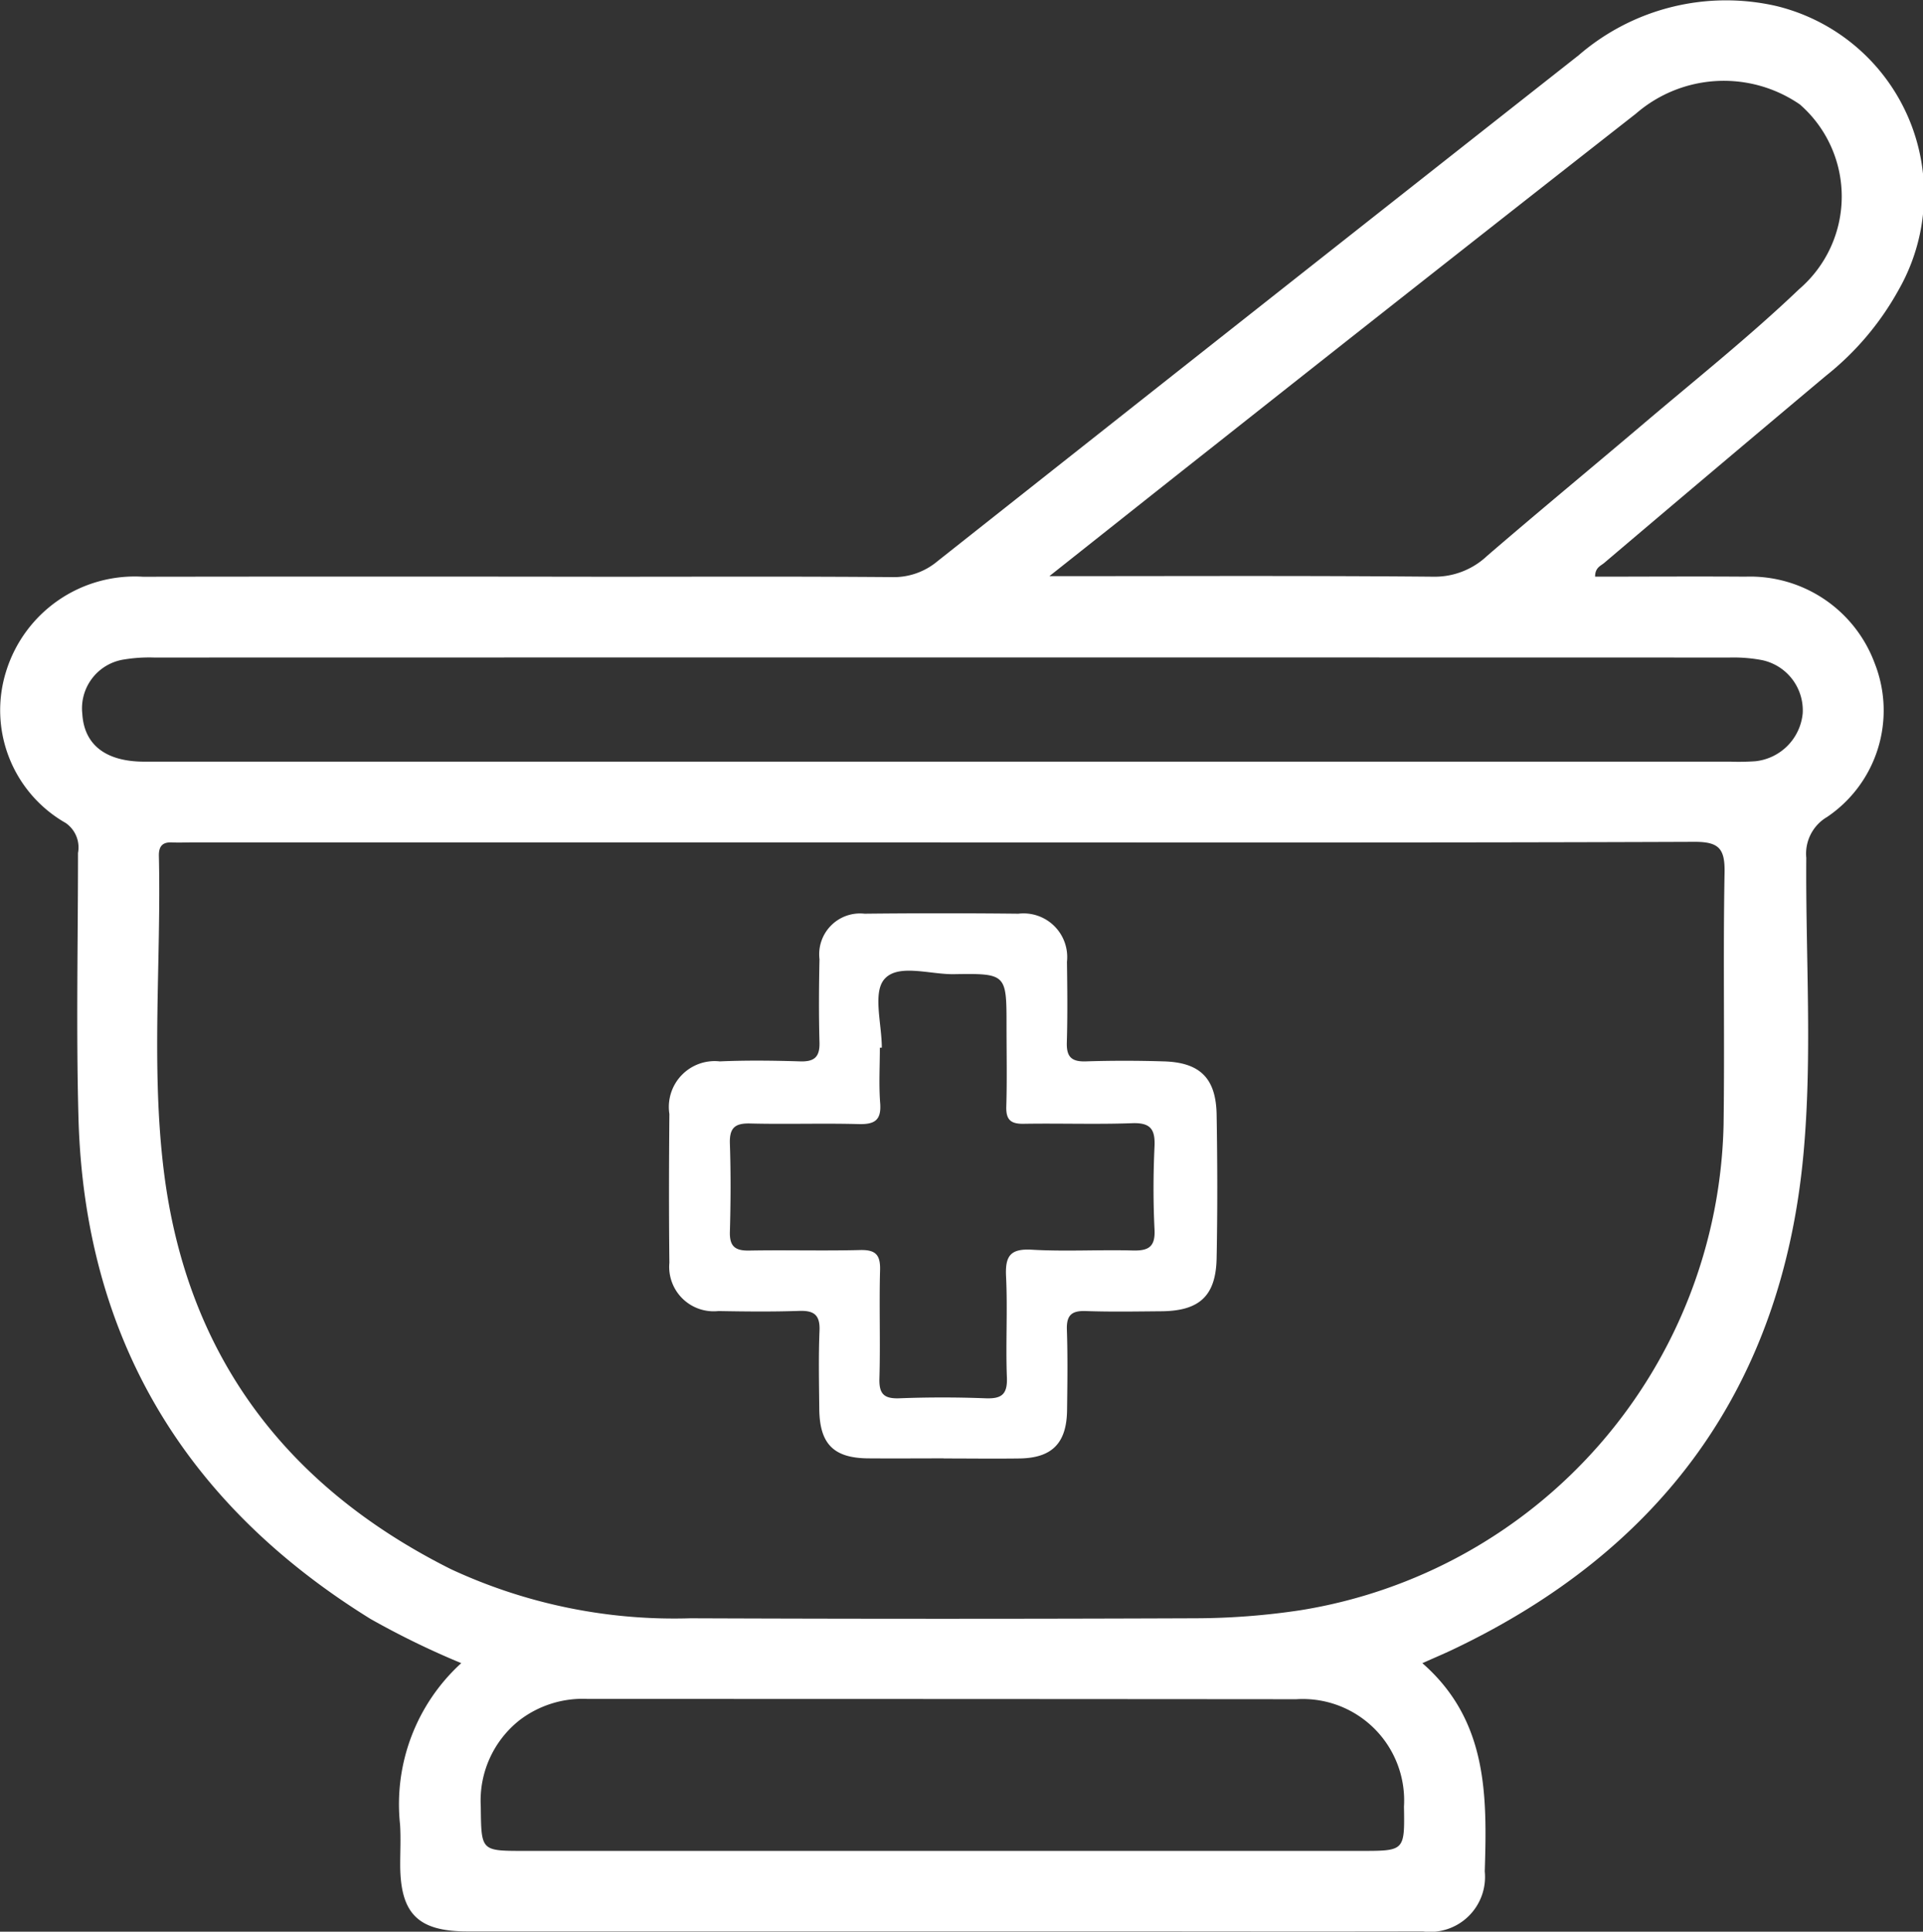
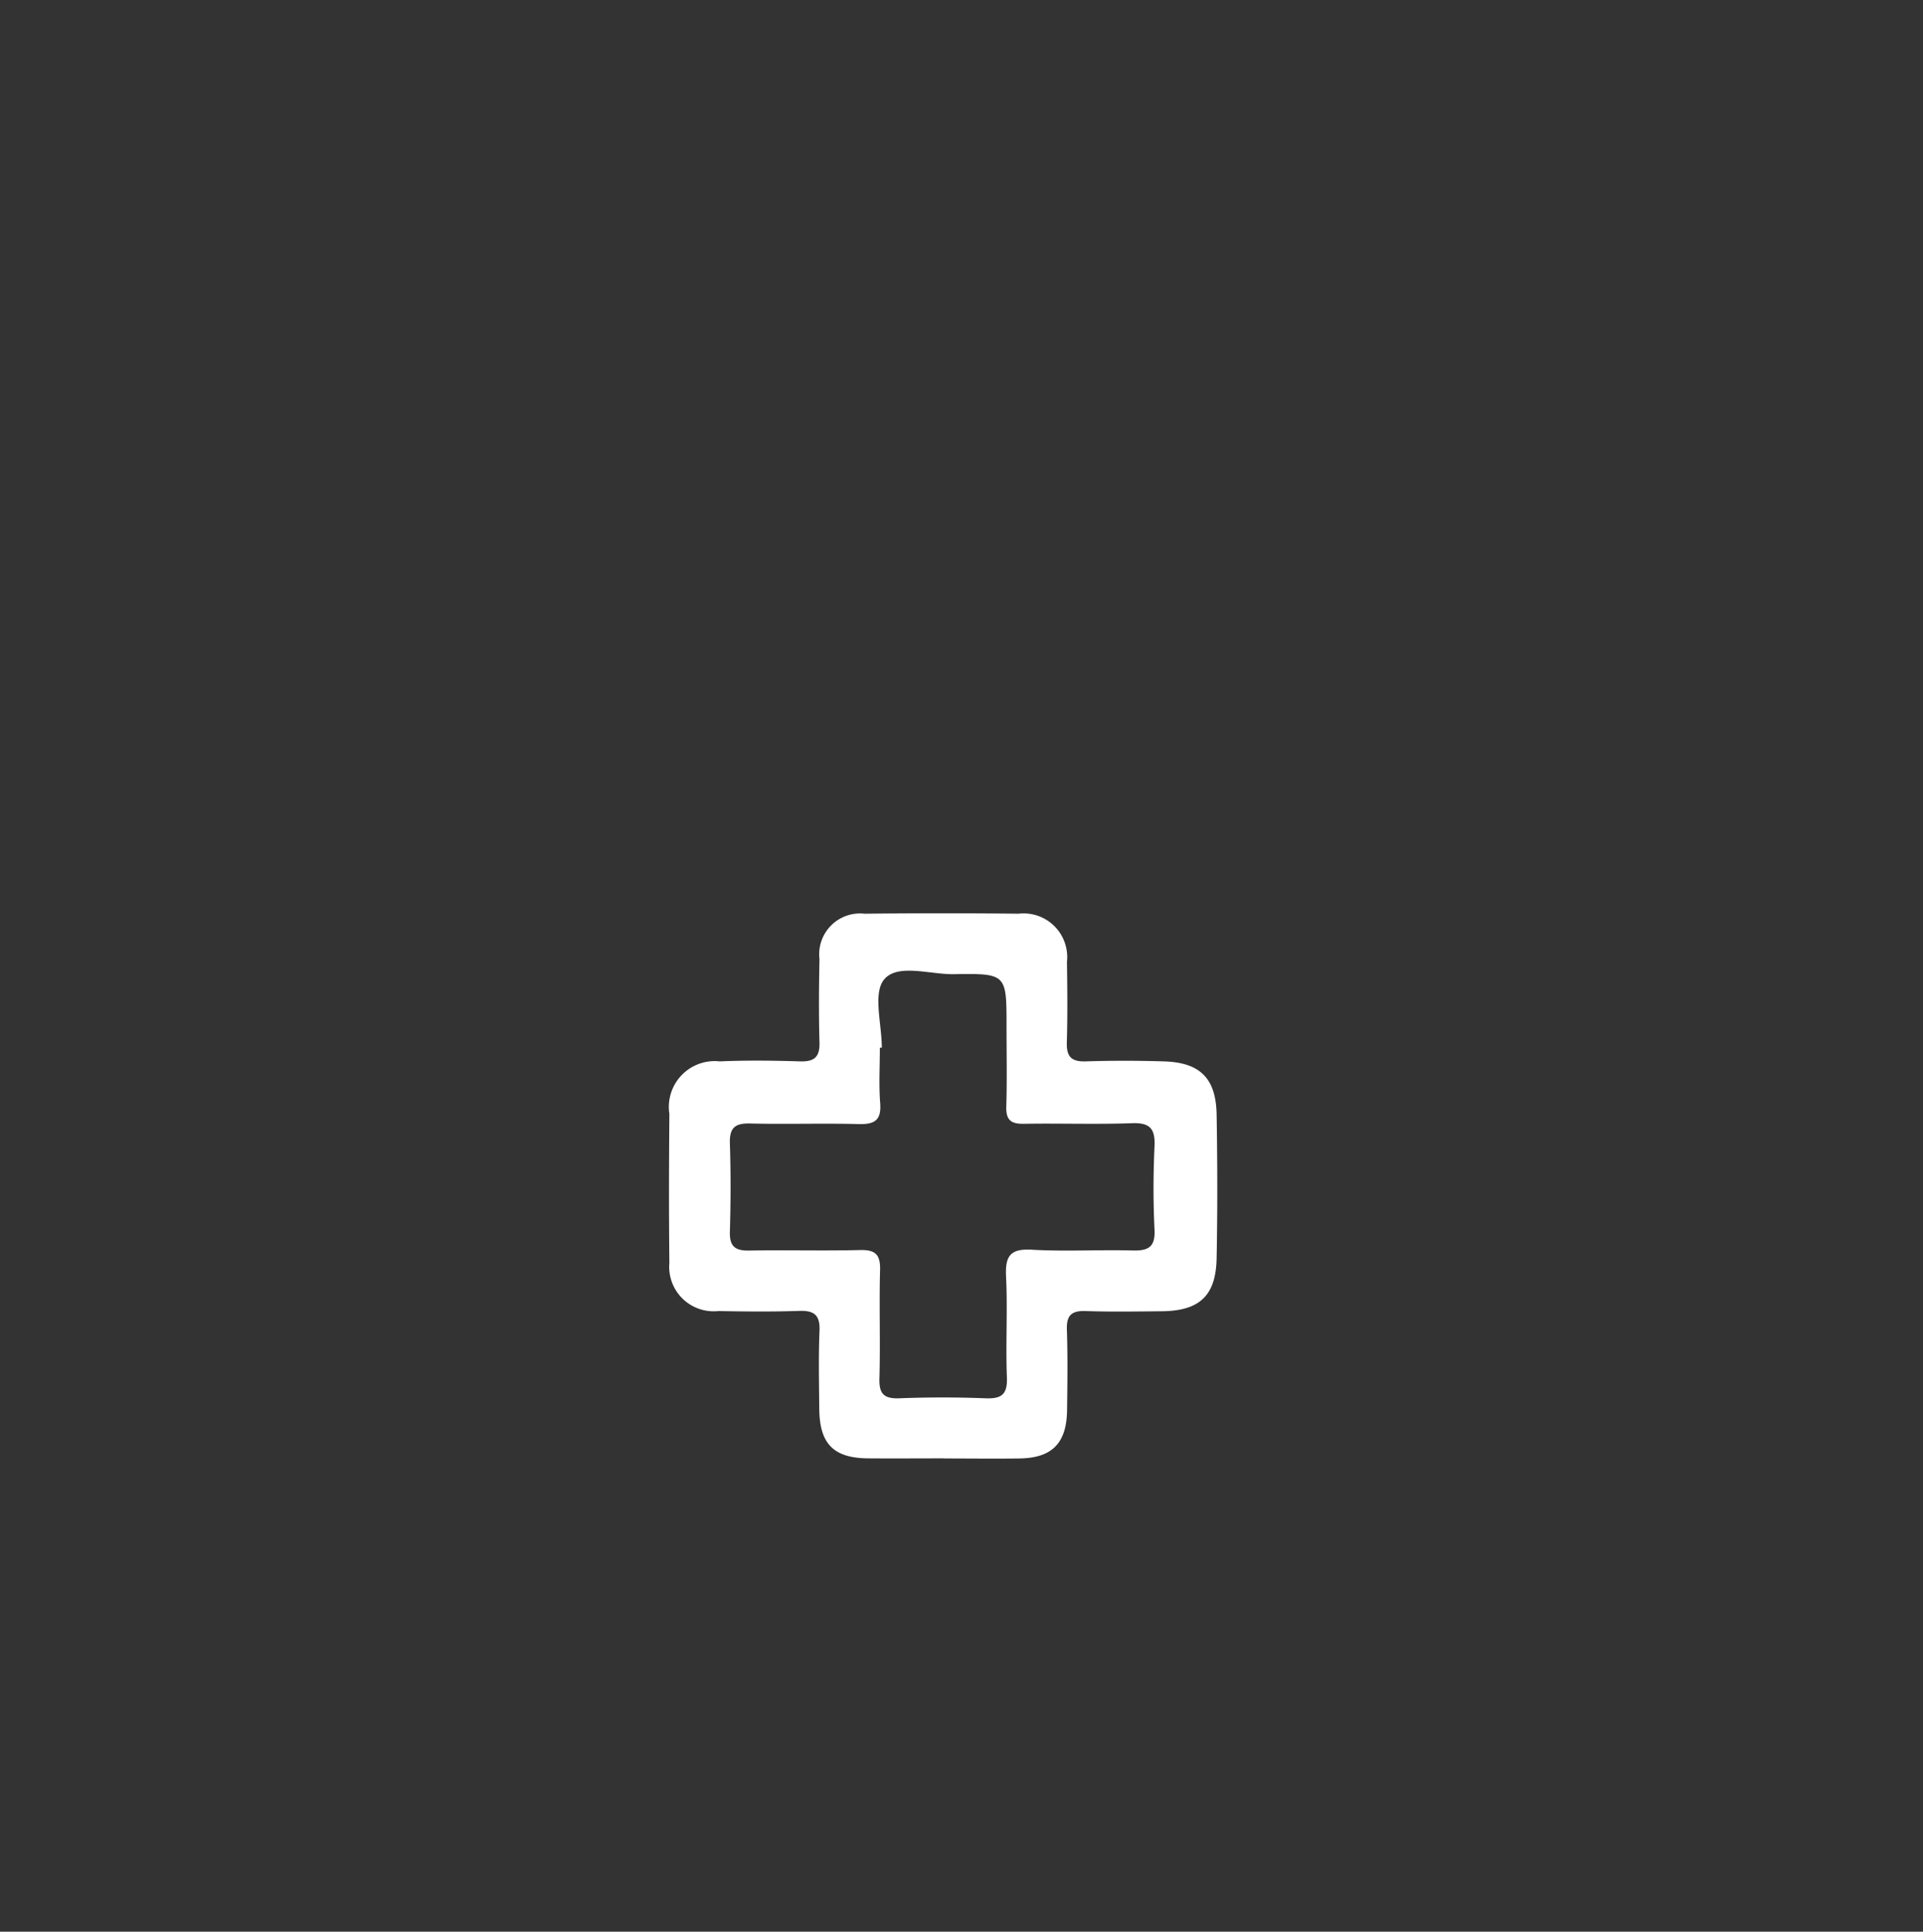
<svg xmlns="http://www.w3.org/2000/svg" id="Pharmaceutical_" data-name="Pharmaceutical," width="73.96" height="74.273" viewBox="0 0 73.96 74.273">
  <rect x="0" y="0" width="73.96" height="74.273" fill="#333333" stroke="none" />
-   <path id="Path_4237" data-name="Path 4237" d="M61.353,111.025c1.927,0,3.85-.014,5.773,0a5.109,5.109,0,0,1,4.977,3.333,4.939,4.939,0,0,1-1.832,5.907,1.636,1.636,0,0,0-.8,1.572c-.029,3.812.242,7.635-.113,11.434-.833,8.9-5.445,15.187-13.485,19.008-.341.162-.689.309-1.168.522,2.524,2.207,2.489,5.1,2.4,8.008a2.112,2.112,0,0,1-2.38,2.306c-4.4.01-8.792,0-13.188,0q-11.781,0-23.563,0c-1.894,0-2.575-.678-2.582-2.553,0-.517.027-1.036-.005-1.551A7.338,7.338,0,0,1,17.74,152.8a31.9,31.9,0,0,1-3.49-1.7c-7.16-4.433-11-10.82-11.232-19.271C2.926,128.44,3,125.044,3,121.65a1.142,1.142,0,0,0-.475-1.155,4.989,4.989,0,0,1-2.286-5.84A5.178,5.178,0,0,1,5.5,111.028q8.873-.013,17.745,0c3.685,0,7.37-.016,11.054.014a2.615,2.615,0,0,0,1.76-.613q12.316-9.74,24.656-19.451a8.669,8.669,0,0,1,7.615-1.892A7.437,7.437,0,0,1,73.021,100a11,11,0,0,1-2.8,3.306q-4.27,3.582-8.52,7.189c-.135.115-.353.179-.352.528m-25.174,10.22H7.386c-.258,0-.517.012-.775,0-.381-.018-.51.171-.5.528.092,4.034-.307,8.088.189,12.1.875,7.087,4.692,12.139,11.048,15.318a20.362,20.362,0,0,0,9.208,1.886q9.694.038,19.389,0a27.53,27.53,0,0,0,4.048-.306A19.341,19.341,0,0,0,66.29,132.1c.045-3.231-.022-6.463.038-9.693.017-.921-.21-1.19-1.163-1.186-9.662.037-19.324.023-28.986.023m.109-3.106H66.541a9.426,9.426,0,0,0,.969-.016,2.046,2.046,0,0,0,1.823-1.841,1.974,1.974,0,0,0-1.562-2.047,5.9,5.9,0,0,0-1.25-.1q-30.3-.007-60.6,0a5.96,5.96,0,0,0-1.155.076,1.9,1.9,0,0,0-1.6,2.092c.073,1.188.9,1.836,2.385,1.836q15.369,0,30.738,0m4.069-7.133c5.127,0,9.943-.022,14.757.021a2.935,2.935,0,0,0,2.08-.8c1.958-1.687,3.952-3.331,5.92-5,2.042-1.737,4.147-3.409,6.084-5.258a4.694,4.694,0,0,0,.025-7.1,5.158,5.158,0,0,0-6.3.35q-8.162,6.391-16.293,12.822c-2.02,1.592-4.033,3.193-6.276,4.969m-4.109,49.01h16.1c1.68,0,1.68,0,1.652-1.706a3.9,3.9,0,0,0-4.139-4.126q-13.626-.011-27.253-.011a4,4,0,0,0-2.624.817,3.939,3.939,0,0,0-1.491,3.315c.021,1.711-.006,1.711,1.656,1.711Z" transform="translate(0 -88.852)" fill="#fff" />
  <path id="Path_4240" data-name="Path 4240" d="M109.8,245.24c-.97,0-1.94.008-2.909,0-1.322-.014-1.857-.558-1.87-1.9-.01-1-.032-2.005.009-3.006.025-.608-.208-.784-.787-.764-1.033.036-2.069.024-3.1.006a1.709,1.709,0,0,1-1.887-1.856c-.022-1.907-.017-3.814,0-5.721a1.763,1.763,0,0,1,1.938-2.023c1.032-.045,2.069-.032,3.1,0,.543.015.75-.175.735-.727-.03-1.066-.022-2.134,0-3.2a1.571,1.571,0,0,1,1.734-1.751q2.958-.032,5.916,0a1.679,1.679,0,0,1,1.868,1.85c.014,1.034.026,2.069-.005,3.1-.017.546.174.745.725.728,1-.032,2-.031,3.006,0,1.39.041,2.006.646,2.03,2.046.031,1.842.036,3.685,0,5.527-.03,1.45-.665,2.024-2.124,2.035-.97.008-1.94.026-2.909-.008-.543-.019-.745.16-.726.716.035,1.033.02,2.069.007,3.1-.017,1.267-.58,1.835-1.833,1.852-.97.013-1.94,0-2.91,0m-2.382-15.794h-.075c0,.711-.043,1.425.012,2.132.052.668-.223.822-.837.805-1.389-.037-2.78.012-4.169-.023-.592-.015-.794.181-.774.775.038,1.13.032,2.262,0,3.393-.015.556.2.728.74.718,1.421-.026,2.844.016,4.265-.02.592-.015.787.174.771.77-.038,1.389.016,2.78-.025,4.168-.018.6.181.785.772.762,1.1-.042,2.2-.042,3.3,0,.612.024.857-.132.831-.8-.051-1.291.031-2.587-.032-3.876-.038-.78.147-1.086.991-1.037,1.288.075,2.585-.005,3.877.03.609.017.876-.136.842-.806-.053-1.064-.049-2.134,0-3.2.029-.662-.161-.913-.86-.888-1.388.05-2.779,0-4.168.023-.5.009-.688-.151-.673-.663.031-1.033.009-2.068.009-3.1,0-2,0-2.022-2.024-1.99-.924.015-2.159-.42-2.681.2-.443.526-.092,1.722-.092,2.622" transform="translate(-73.511 -189.166)" fill="#fff" />
</svg>